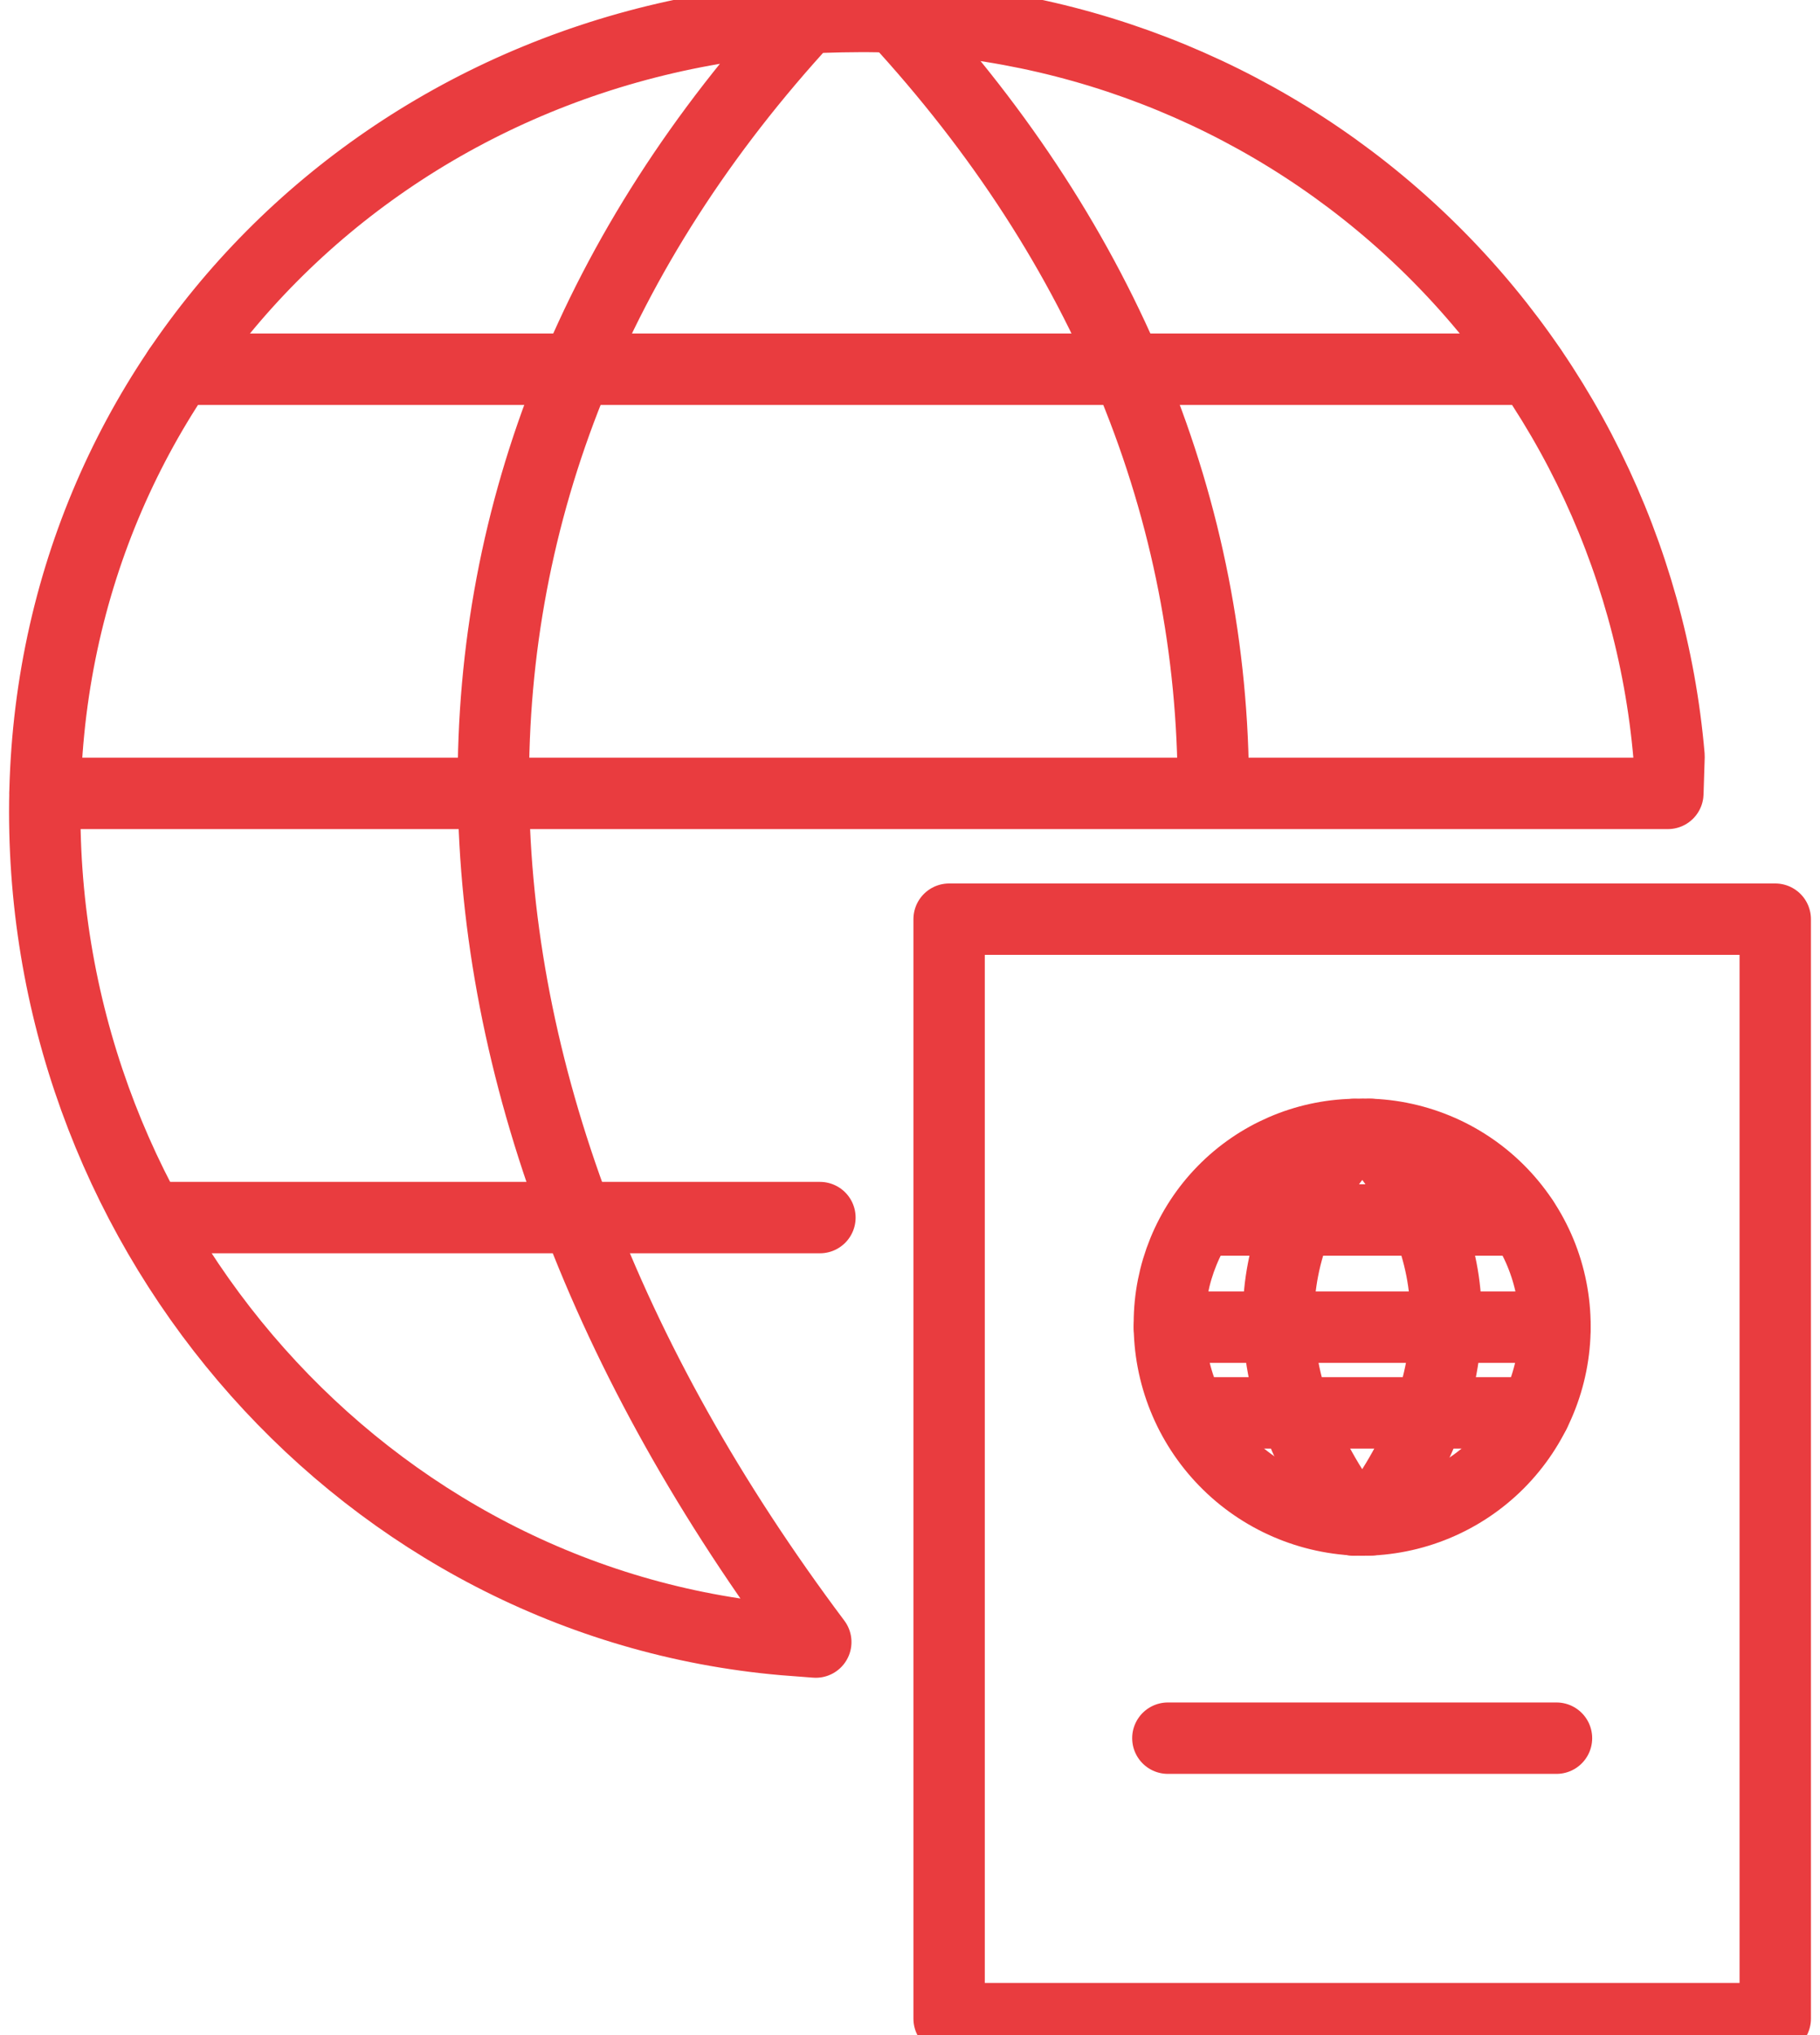
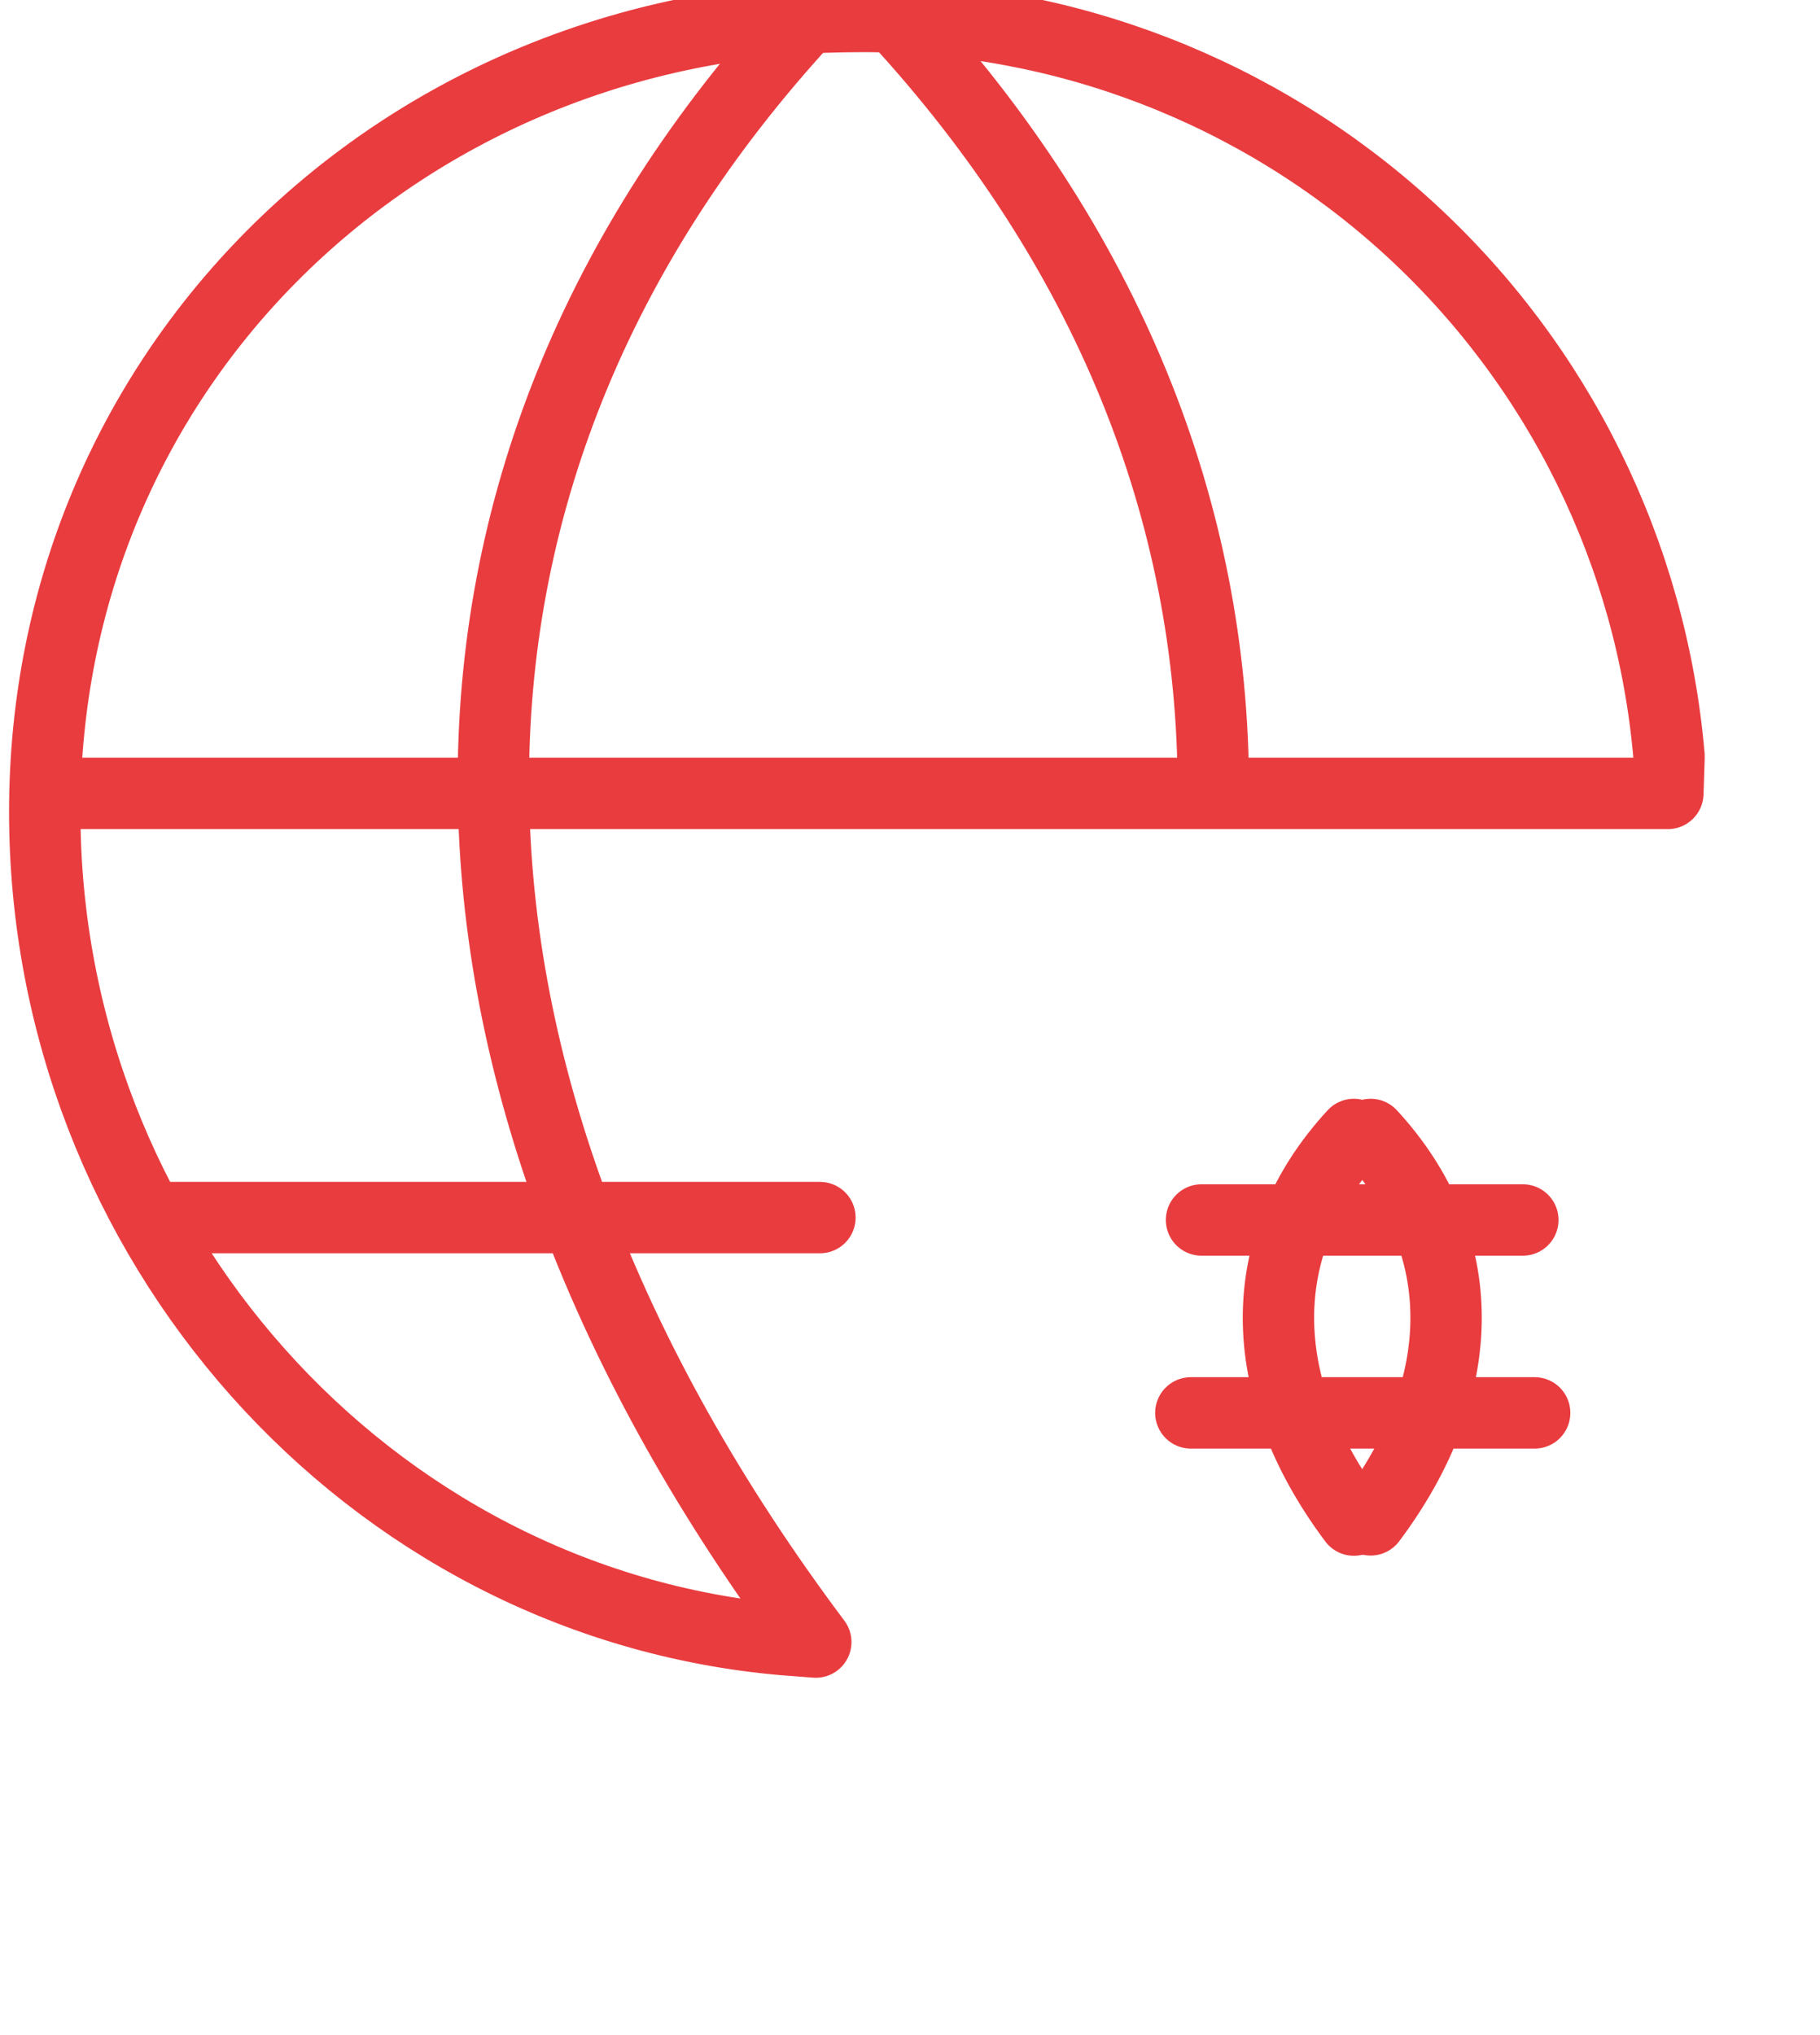
<svg xmlns="http://www.w3.org/2000/svg" width="51" height="57" viewBox="0 0 51 57" fill="none">
  <path d="M25.088 0.48C31.029 6.916 34 14.33 34 22.116" stroke="#E93C3F" stroke-width="2" stroke-linecap="round" stroke-linejoin="round" />
  <path d="M4.286 34.103H22.976" stroke="#E93C3F" stroke-width="2" stroke-linecap="round" stroke-linejoin="round" />
-   <path d="M5.011 10.341H42.9" stroke="#E93C3F" stroke-width="2" stroke-linecap="round" stroke-linejoin="round" />
  <path d="M22.613 0.492C10.732 13.363 10.979 30.15 22.86 45.992L21.96 45.923C10.271 44.9 1.254 34.708 1.254 22.738C1.254 10.445 10.927 0.971 23.077 0.48C23.406 0.469 23.752 0.461 24.083 0.461C29.776 0.433 35.272 2.55 39.475 6.389C43.679 10.229 46.283 15.51 46.77 21.183L46.737 22.222H1.258" stroke="#E93C3F" stroke-width="2" stroke-linecap="round" stroke-linejoin="round" />
-   <path fill-rule="evenodd" clip-rule="evenodd" d="M43.574 37.152C43.575 38.59 43.004 39.968 41.988 40.986C40.972 42.002 39.594 42.574 38.156 42.575C36.712 42.551 35.335 41.958 34.326 40.923C33.317 39.889 32.757 38.499 32.768 37.054C32.769 35.673 33.31 34.347 34.277 33.36C35.243 32.373 36.558 31.804 37.939 31.775C38.016 31.775 38.095 31.769 38.173 31.769C38.882 31.765 39.584 31.902 40.24 32.171C40.896 32.44 41.492 32.836 41.994 33.336C42.496 33.836 42.894 34.431 43.166 35.086C43.437 35.741 43.575 36.443 43.574 37.152Z" stroke="#E93C3F" stroke-width="2" stroke-linecap="round" stroke-linejoin="round" />
  <path d="M37.938 31.775C35.12 34.828 35.12 38.812 37.938 42.575" stroke="#E93C3F" stroke-width="2" stroke-linecap="round" stroke-linejoin="round" />
  <path d="M38.408 31.775C41.227 34.828 41.227 38.81 38.408 42.569" stroke="#E93C3F" stroke-width="2" stroke-linecap="round" stroke-linejoin="round" />
  <path d="M33.37 39.573H43.004" stroke="#E93C3F" stroke-width="2" stroke-linecap="round" stroke-linejoin="round" />
  <path d="M33.669 34.17H42.673" stroke="#E93C3F" stroke-width="2" stroke-linecap="round" stroke-linejoin="round" />
-   <path d="M32.768 37.172H43.574" stroke="#E93C3F" stroke-width="2" stroke-linecap="round" stroke-linejoin="round" />
-   <path d="M32.726 48.684H43.616" stroke="#E93C3F" stroke-width="2" stroke-linecap="round" stroke-linejoin="round" />
-   <path d="M49.746 25.745H26.596V56.54H49.746V25.745Z" stroke="#E93C3F" stroke-width="2" stroke-linecap="round" stroke-linejoin="round" />
</svg>